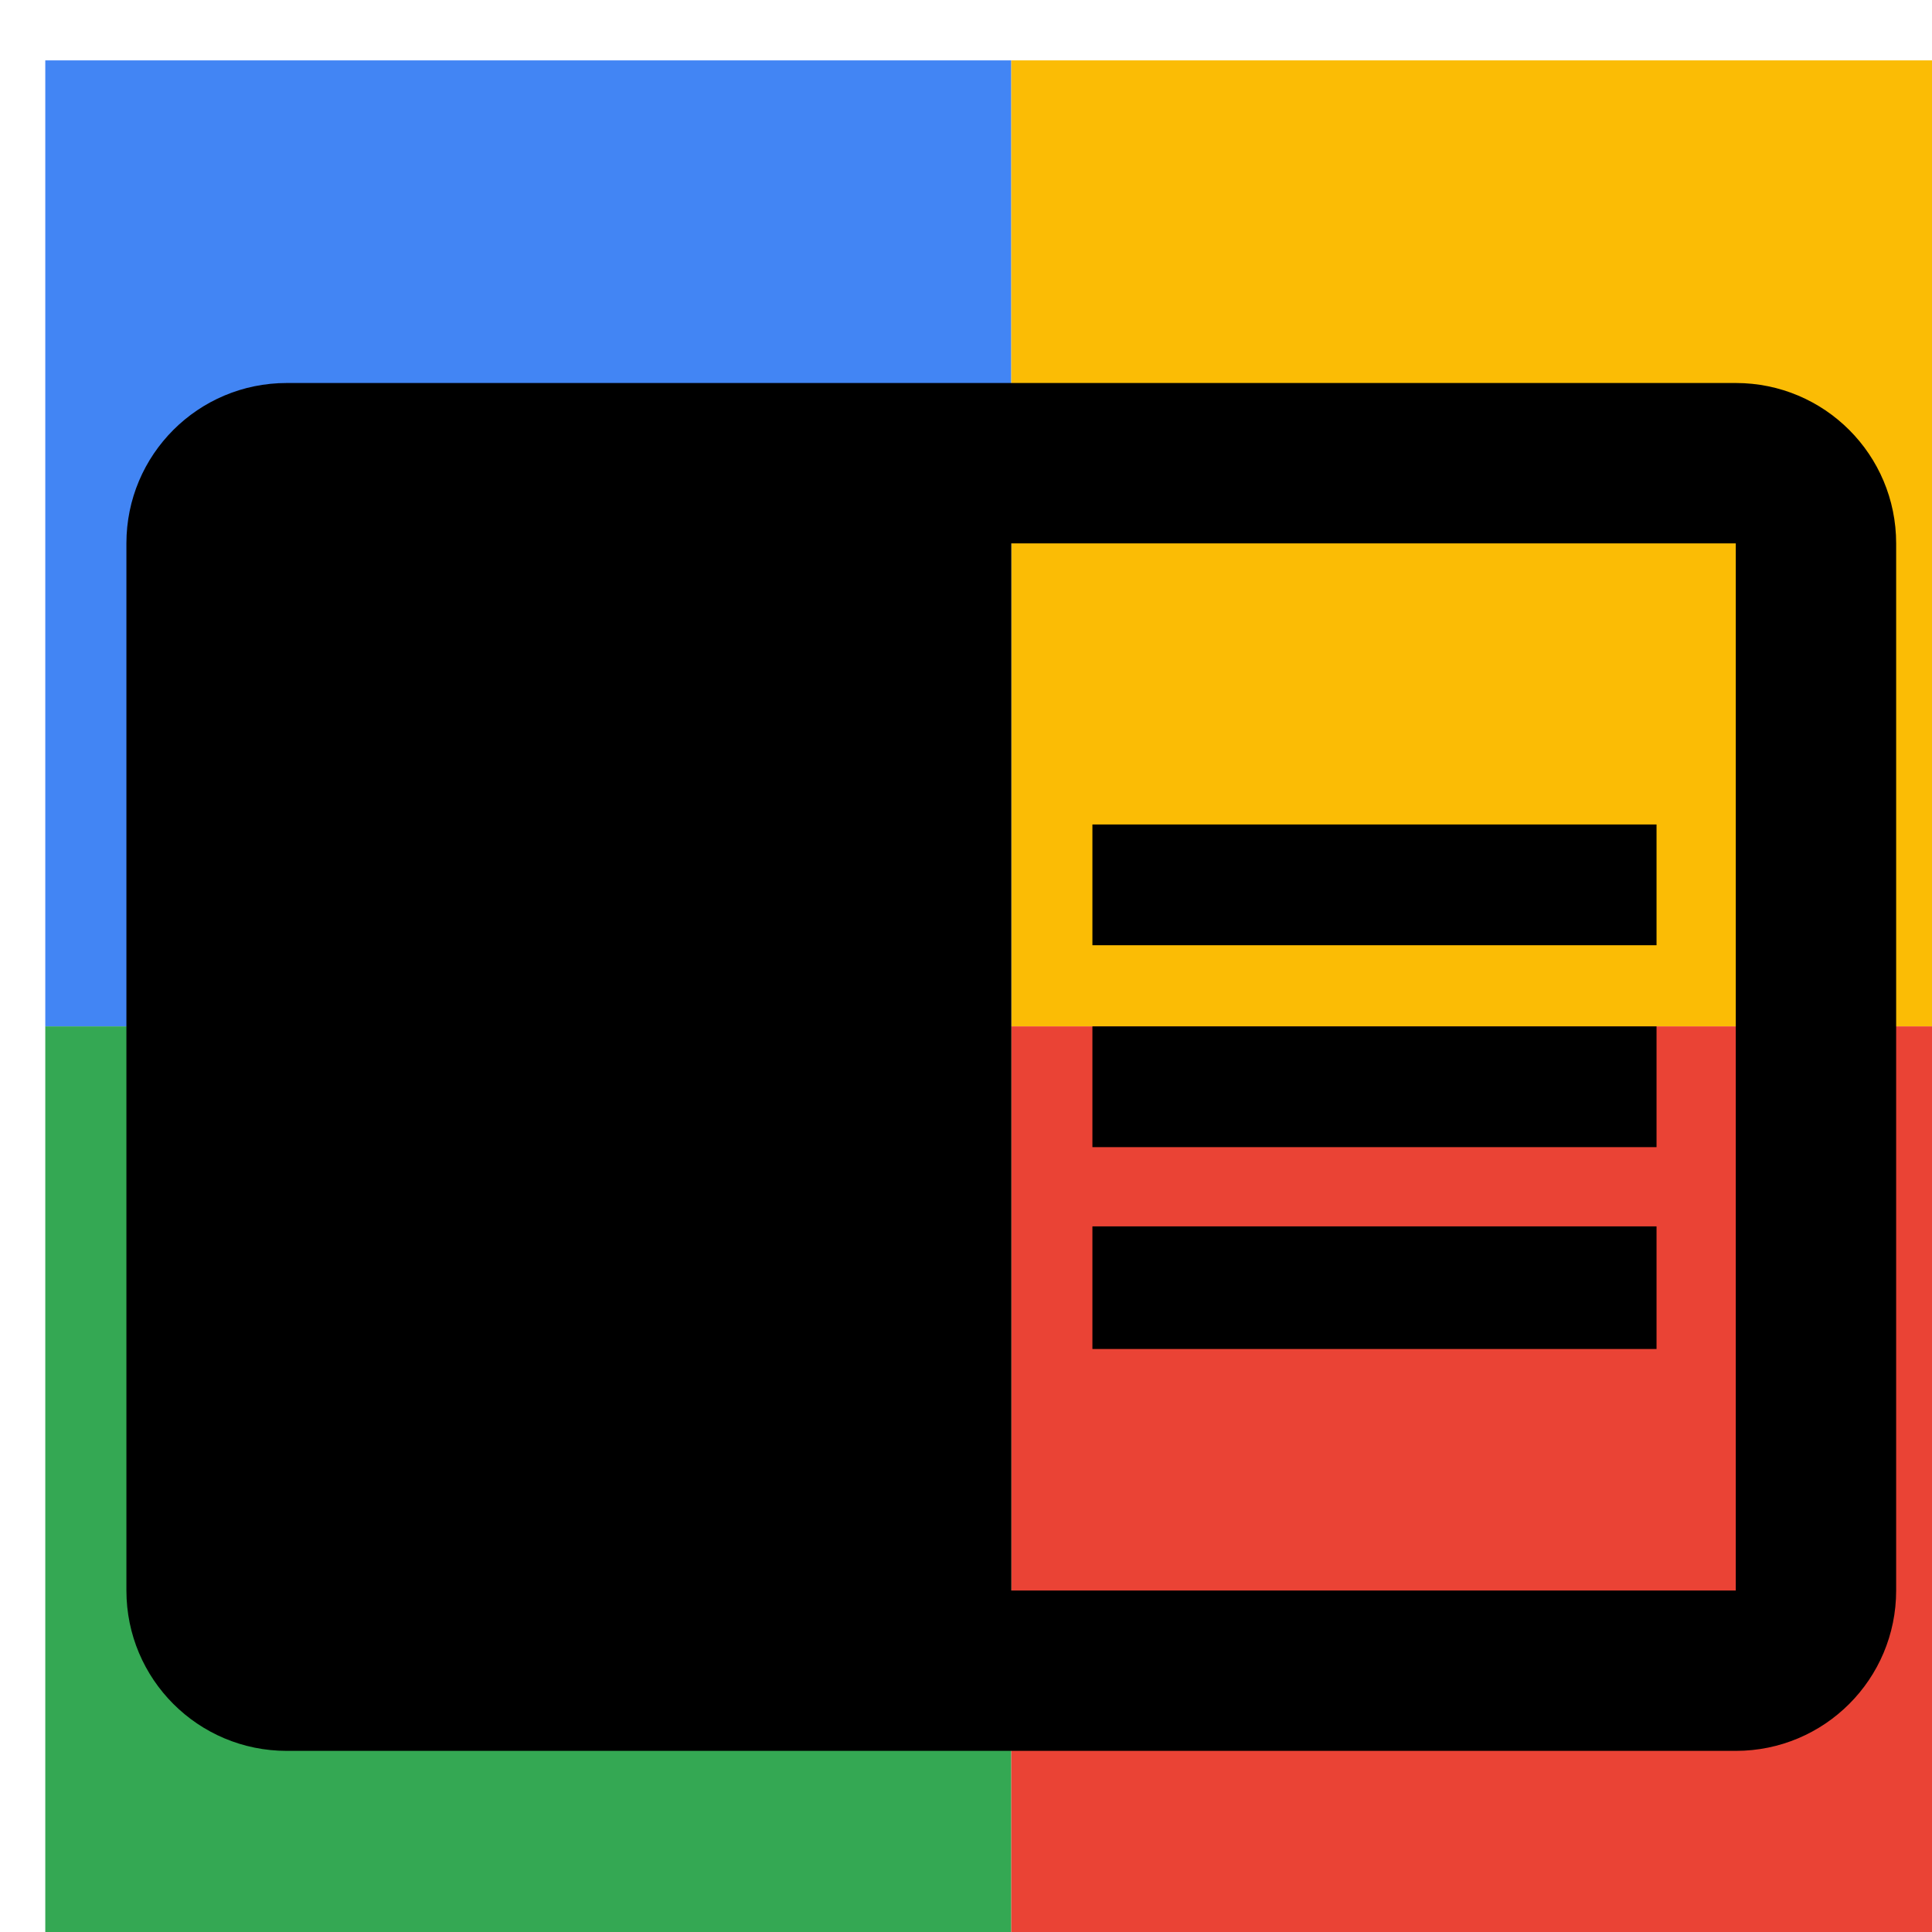
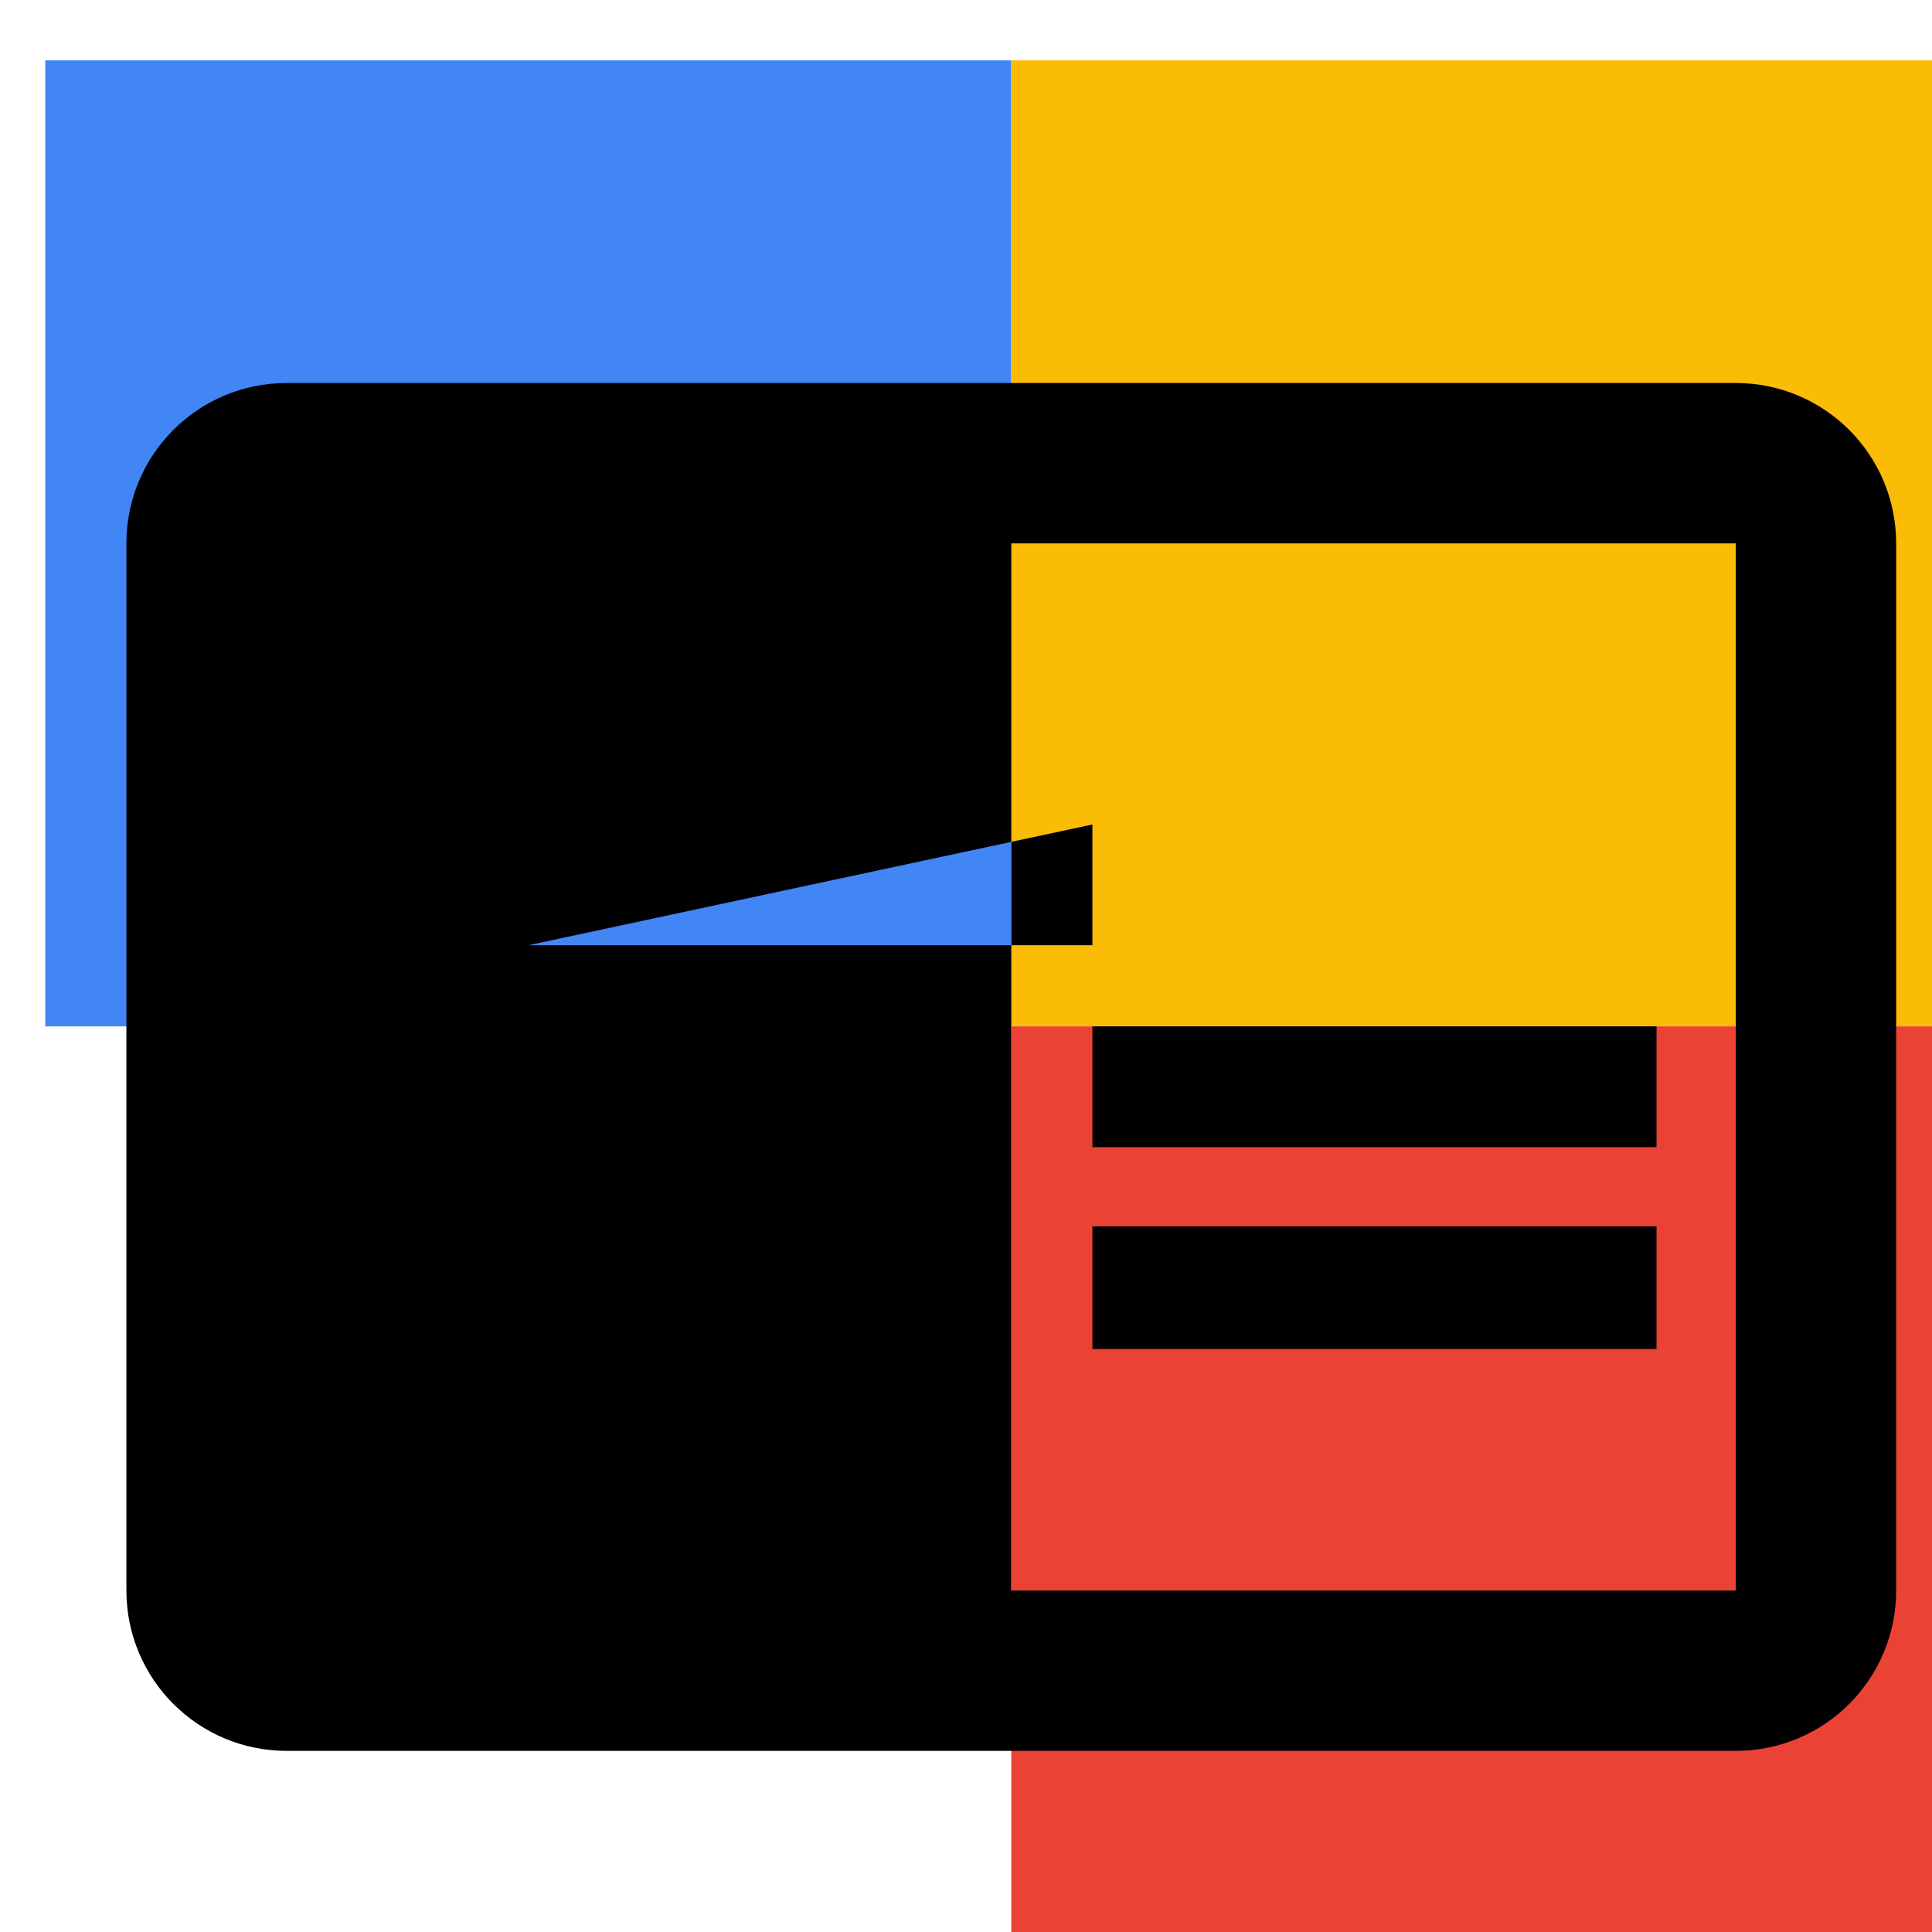
<svg xmlns="http://www.w3.org/2000/svg" viewBox="0 0 1024 1024">
  <defs>
    <filter id="f1" x="0" y="0" width="200%" height="200%">
      <feOffset result="offOut" in="SourceAlpha" dx="24" dy="32" />
      <feGaussianBlur result="blurOut" in="offOut" stdDeviation="16" />
      <feBlend in="SourceGraphic" in2="blurOut" mode="normal" />
    </filter>
    <g id="base">
      <rect x="0" y="0" width="512" height="512" fill="#4285F4" />
-       <rect x="0" y="512" width="512" height="512" fill="#34A853" />
      <rect x="512" y="0" width="512" height="512" fill="#FBBC05" />
      <rect x="512" y="512" width="512" height="512" fill="#EA4335" />
    </g>
    <g id="asset99" desc="Material Icons (Apache 2.0)/UI Actions/chrome reader mode">
-       <path d="M555 512 h299 v64 h-299 zm0 -107 h299 V469 h-299 zm0 213 h299 V683 h-299 zM896 171 H128 c-47 0 -85 38 -85 85 v555 c0 47 38 85 85 85 h768 c47 0 85 -38 85 -85 V256 c0 -47 -38 -85 -85 -85 zm0 640 h-384 V256 h384 v555 z" />
+       <path d="M555 512 h299 v64 h-299 zm0 -107 V469 h-299 zm0 213 h299 V683 h-299 zM896 171 H128 c-47 0 -85 38 -85 85 v555 c0 47 38 85 85 85 h768 c47 0 85 -38 85 -85 V256 c0 -47 -38 -85 -85 -85 zm0 640 h-384 V256 h384 v555 z" />
    </g>
  </defs>
  <g filter="url(#f1)">
    <use href="#base" />
    <use href="#asset99" fill="black" />
  </g>
</svg>